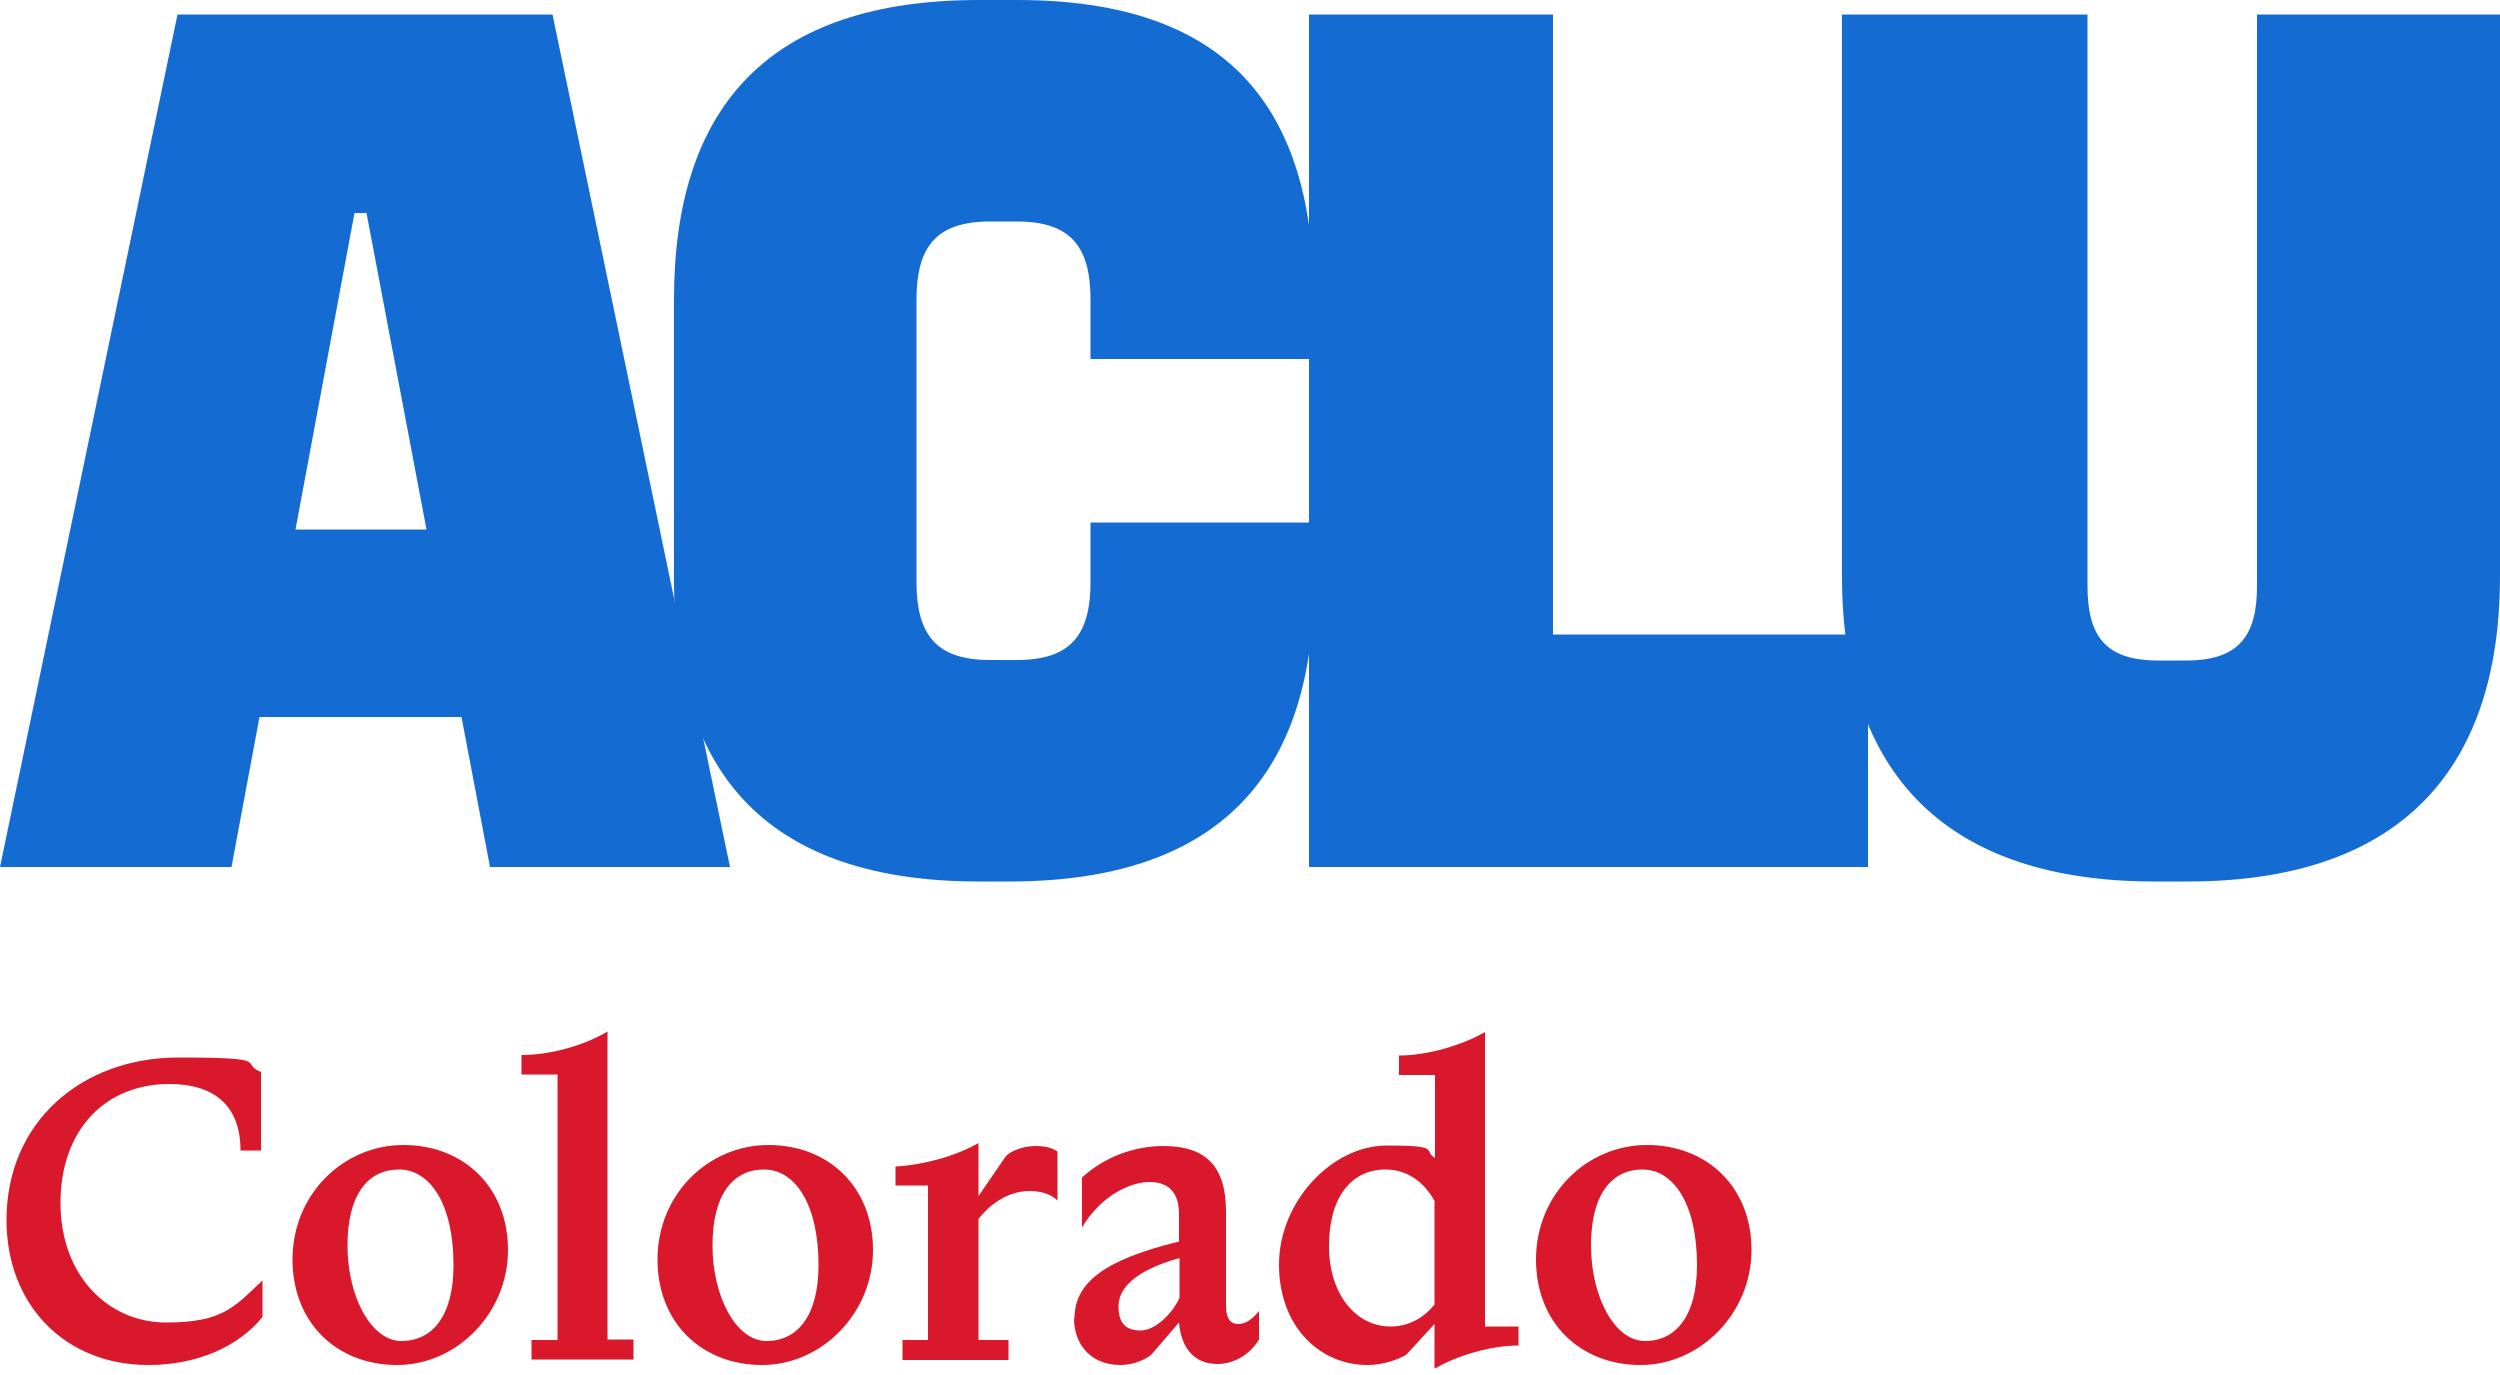
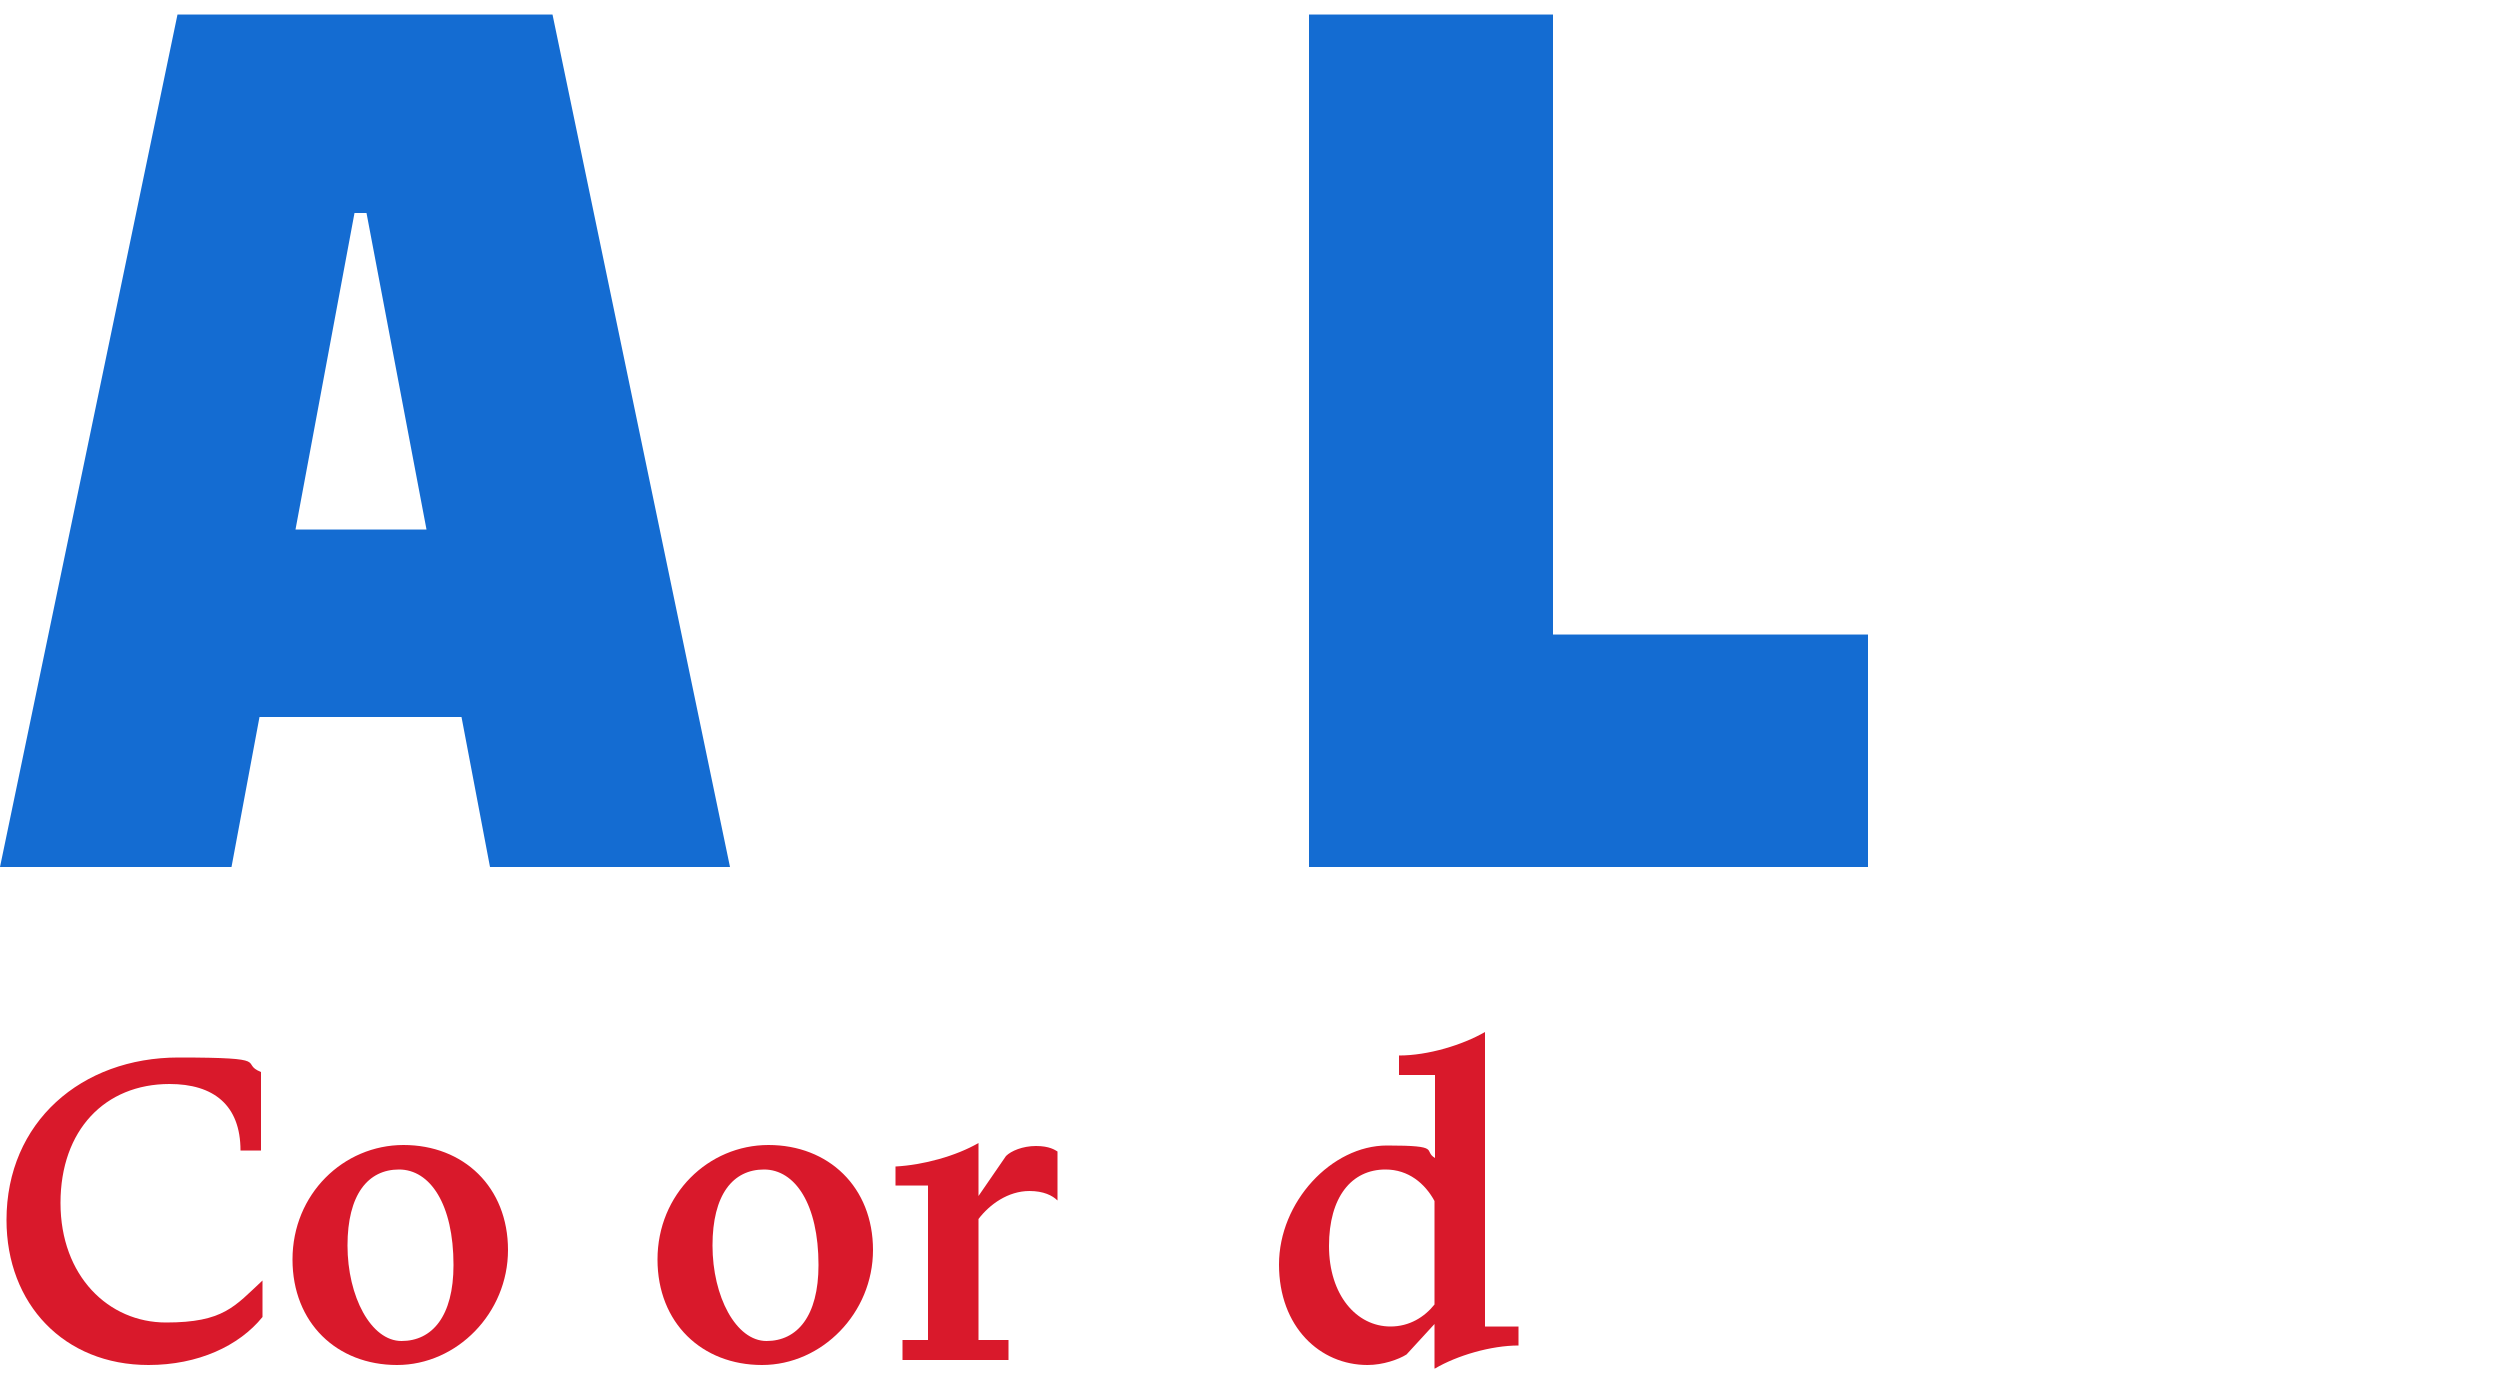
<svg xmlns="http://www.w3.org/2000/svg" id="Layer_1" version="1.1" viewBox="0 0 500 275">
  <defs>
    <style>
      .st0 {
        fill: #d9192b;
      }

      .st1 {
        fill: #146cd2;
      }
    </style>
  </defs>
  <path class="st1" d="M35.5,2.9h75l35.5,170.5h-48l-5.7-30h-40.4l-5.6,30H0L35.5,2.9h0ZM59.1,105.9h26.2l-12-63.3h-2.4s-11.8,63.3-11.8,63.3ZM261.8,2.9h48.8v124h63v46.5h-111.8V2.9h0Z" />
-   <path class="st1" d="M134.8,59.9c0-38.7,19.1-59.9,61-59.9h7.6c41.9,0,59.4,21.2,59.4,59.9v11.9h-44.7v-11.9c0-10.5-3.9-15.6-14.7-15.6h-5.4c-10.8,0-14.7,5.1-14.7,15.6v56.5c0,10.5,3.9,15.6,14.7,15.6h5.4c10.8,0,14.7-5.1,14.7-15.6v-11.9h44.7v11.9c0,38.7-19.1,59.9-61,59.9h-6c-41.9,0-61-21.2-61-59.9v-56.5h0ZM368.4,2.9h49.1v114.3c0,9.7,3.3,14.9,14.1,14.9h5.7c10.6,0,14.1-5.1,14.1-14.9V2.9h48.6v112.3c0,40.1-21.3,61.1-62.5,61.1h-6.6c-41.1,0-62.5-21-62.5-61.1V2.9h0Z" />
  <path class="st0" d="M1.3,244c0-19.6,15-32.5,34.4-32.5s12,1.1,16.5,2.9v15.7h-4.1c0-9.1-5.4-13.3-14.2-13.3-12.9,0-21.8,9.2-21.8,23.8s9.6,23.9,21.1,23.9,13.7-3.2,19.3-8.4v7.3c-4.7,5.8-12.9,9.6-22.8,9.6-16.9,0-28.4-12.2-28.4-29h0Z" />
  <path class="st0" d="M58.5,251.9c0-13.1,10.2-22.9,22.2-22.9s20.9,8.4,20.9,21-10.2,23-22.2,23-20.9-8.4-20.9-21.1h0ZM90.7,253c0-12.2-4.7-19.1-10.9-19.1s-10.3,5-10.3,15.2,4.7,19.1,10.8,19.1,10.4-4.9,10.4-15.2h0Z" />
-   <path class="st0" d="M106.3,268h5.2v-53.1h-7.2v-3.9c6.1,0,12.9-2.1,17.2-4.7v61.6h5.2v4h-20.4v-4h0Z" />
  <path class="st0" d="M131.5,251.9c0-13.1,10.2-22.9,22.2-22.9s20.9,8.4,20.9,21-10.2,23-22.2,23-20.9-8.4-20.9-21.1h0ZM163.7,253c0-12.2-4.7-19.1-10.9-19.1s-10.3,5-10.3,15.2,4.7,19.1,10.8,19.1,10.4-4.9,10.4-15.2h0Z" />
  <path class="st0" d="M180.4,268h5.2v-30.9h-6.5v-3.8c5.6-.3,12.1-2.1,16.6-4.7v10.6l5.5-8c1-1,3.3-2,6-2s3.8.8,4.3,1.1v9.8c-1-1-2.8-1.9-5.6-1.9-4.3,0-8,2.7-10.2,5.6v24.2h6v4h-21.2v-4h-.1Z" />
-   <path class="st0" d="M214.9,263.7c0-7.1,5.8-11.7,20.9-15.4v-5.5c0-4.2-2-6.4-5.9-6.4s-9.8,2.8-13.5,9.1v-10c4.5-4.1,10.4-6.3,16.3-6.3,8.5,0,12.5,4.1,12.5,13.1v18.8c0,2.5.8,3.7,2.4,3.7s2.9-1,4.2-2.6v5.7c-1.8,3-5,4.9-8.3,4.9-4.7,0-7.3-3.3-7.7-8.3l-5.6,6.5c-1.6,1.2-3.9,2-6.1,2-5.9,0-9.3-4.1-9.3-9.3h.1ZM228.1,266.1c2.8,0,6.1-3,7.8-6.5v-8c-9.2,2.6-12.2,6.2-12.2,9.7s1.6,4.8,4.5,4.8h-.1Z" />
  <path class="st0" d="M286.9,273.6v-8.8l-5.6,6.1c-1.6,1-4.7,2.1-7.8,2.1-9.5,0-17.7-7.6-17.7-20.1s10.5-23.8,21.6-23.8,7.1,1,9.6,2.5v-16.6h-7.2v-3.9c5.8,0,12.7-2.1,17.2-4.7v58.9h6.7v3.8c-5.5,0-12.3,2-16.7,4.6h-.1ZM278.1,265.3c3.8,0,6.8-1.9,8.8-4.4v-20.7c-1.9-3.5-5.2-6.3-9.8-6.3-6.8,0-11.3,5.5-11.3,15.3s5.5,16.1,12.3,16.1h0Z" />
-   <path class="st0" d="M307.2,251.9c0-13.1,10.2-22.9,22.2-22.9s20.9,8.4,20.9,21-10.2,23-22.2,23-20.9-8.4-20.9-21.1h0ZM339.4,253c0-12.2-4.7-19.1-10.9-19.1s-10.3,5-10.3,15.2,4.7,19.1,10.8,19.1,10.4-4.9,10.4-15.2h0Z" />
</svg>